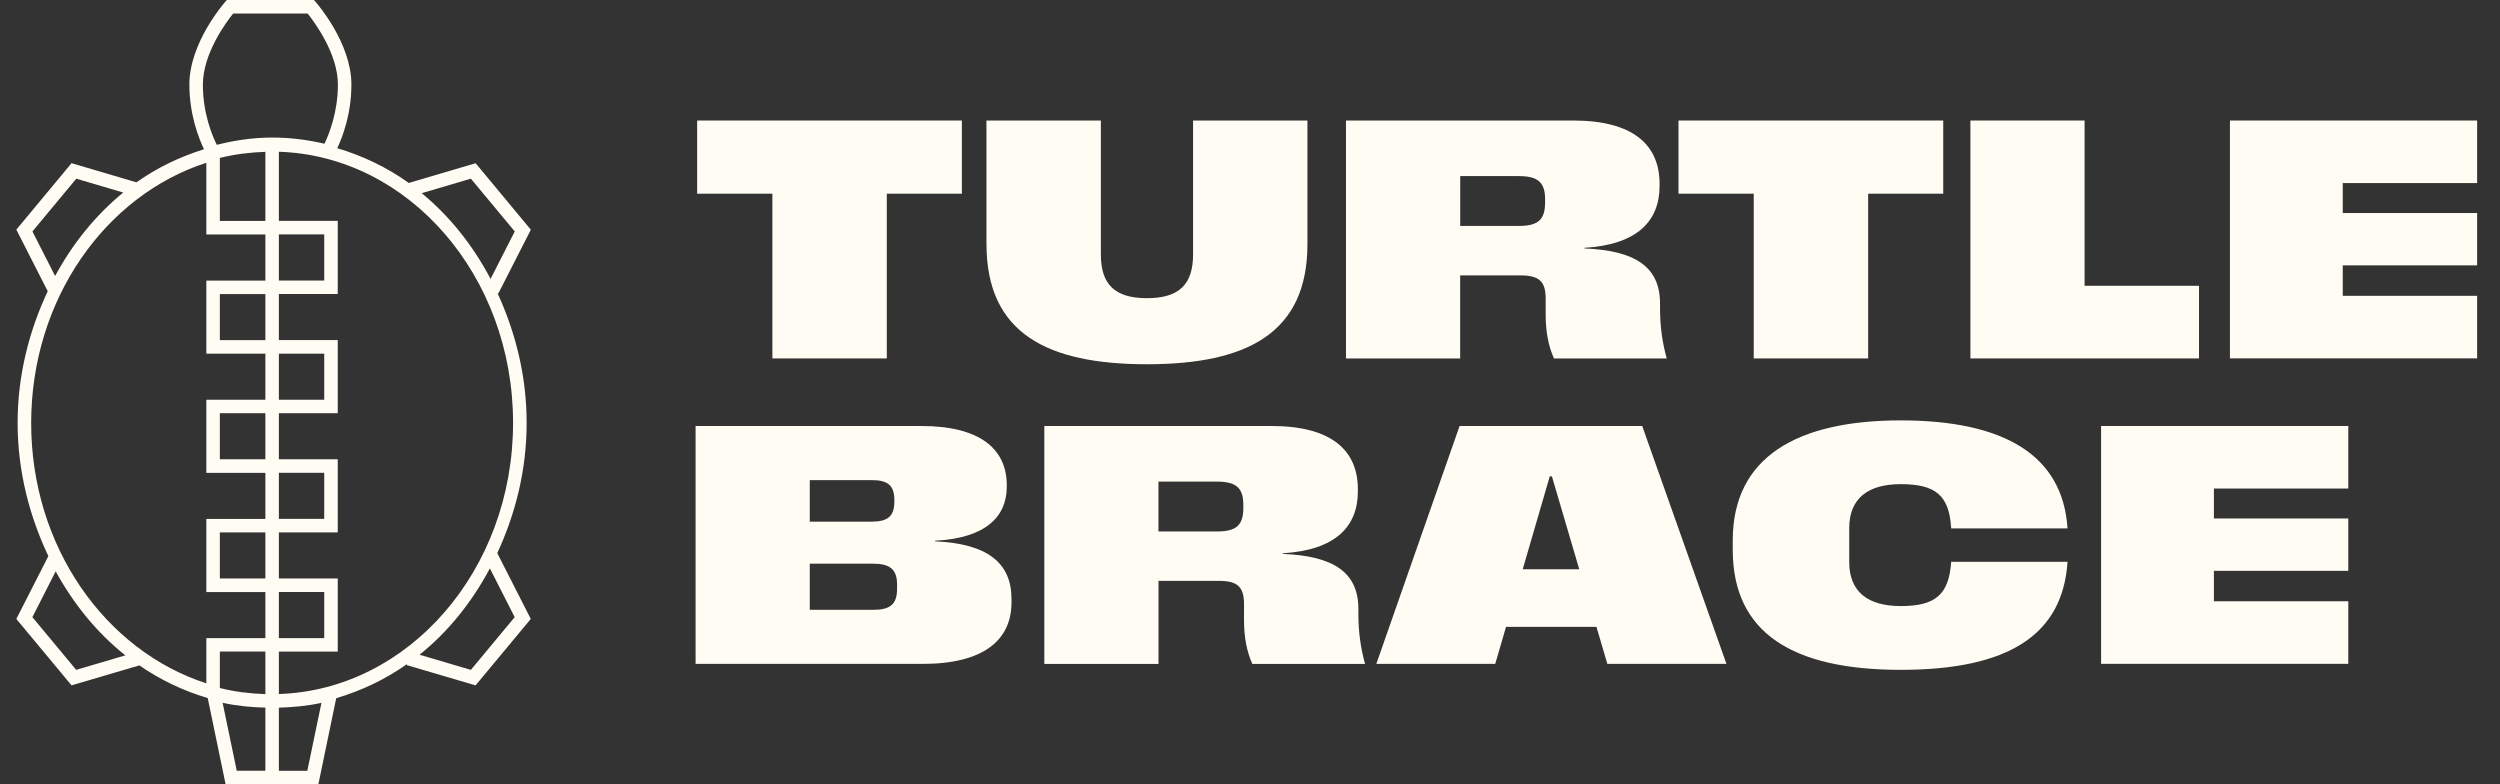
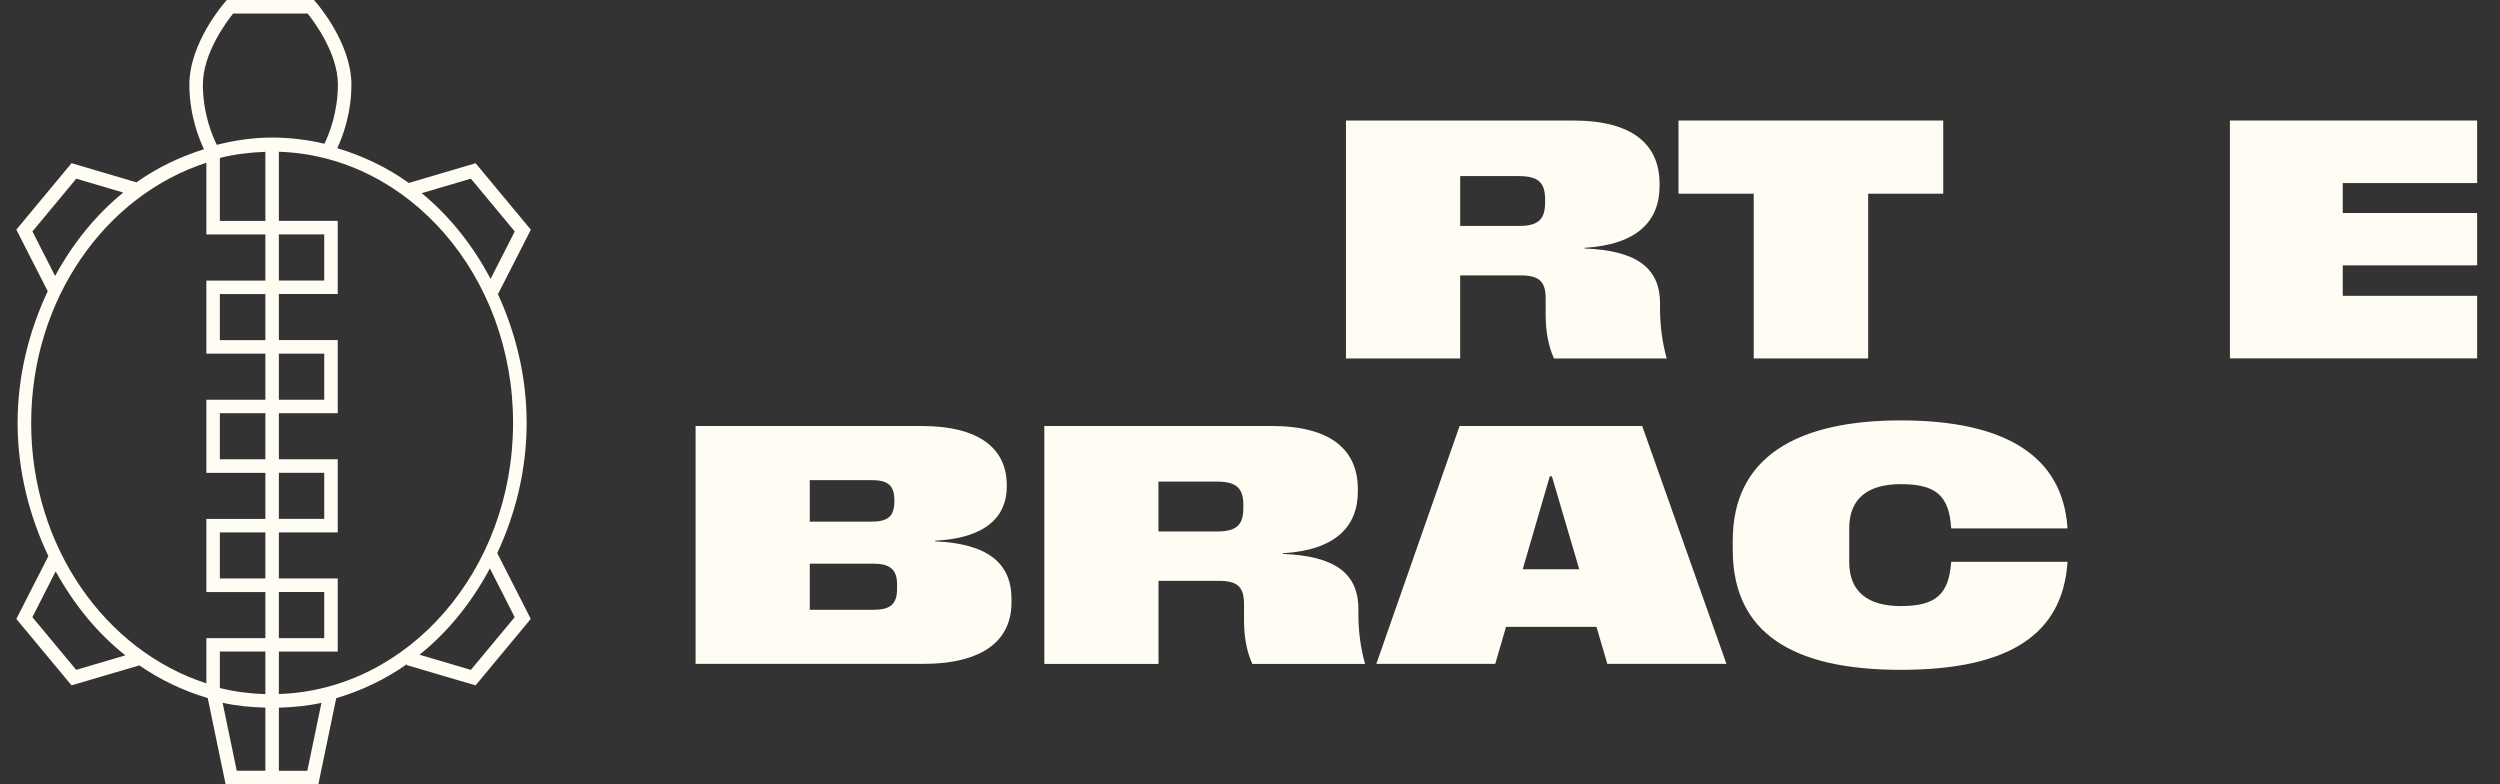
<svg xmlns="http://www.w3.org/2000/svg" width="153" height="48" viewBox="0 0 153 48" fill="none">
  <rect x="0" y="0" width="153" height="48" fill="#333333" stroke="none" />
  <g id="turtlebrace" clip-path="url(#clip0_7884_3887)">
    <g id="Design">
      <g id="Group">
        <path id="Vector" d="M30.433 33.85C31.545 31.453 32.23 28.769 32.23 25.887C32.23 23.006 31.549 20.34 30.451 17.949L30.493 17.97L32.488 14.058L29.109 9.99L25.016 11.197C23.685 10.24 22.205 9.538 20.641 9.068C20.962 8.383 21.506 6.974 21.506 5.173C21.506 2.645 19.422 0.24 19.334 0.138L19.211 -0.004H13.886L13.762 0.138C13.674 0.24 11.59 2.645 11.59 5.173C11.59 7.016 12.166 8.468 12.484 9.132C11.011 9.598 9.616 10.258 8.352 11.159L4.379 9.986L1 14.054L2.921 17.822C1.784 20.244 1.078 22.963 1.078 25.887C1.078 28.811 1.798 31.59 2.96 34.034L1 37.879L4.379 41.944L8.529 40.722C9.814 41.608 11.219 42.279 12.713 42.721L13.808 48.003H19.483L20.577 42.728C22.127 42.272 23.586 41.577 24.91 40.641L24.892 40.704L29.105 41.944L32.484 37.879L30.433 33.85ZM17.067 42.481V39.878H20.669V35.404H17.067V32.583H20.669V28.108H17.067V25.287H20.669V20.813H17.067V17.991H20.669V13.517H17.067V9.287C25.002 9.541 31.4 16.865 31.4 25.88C31.4 34.895 25.002 42.219 17.067 42.474V42.481ZM16.241 42.481C15.287 42.449 14.355 42.336 13.455 42.106V39.874H16.241V42.477V42.481ZM17.067 39.052V36.23H19.843V39.052H17.067ZM16.241 35.404H13.455V32.583H16.241V35.404ZM17.067 31.756V28.935H19.843V31.756H17.067ZM16.241 28.108H13.455V25.287H16.241V28.108ZM17.067 24.464V21.643H19.843V24.464H17.067ZM16.241 20.817H13.455V17.995H16.241V20.817ZM17.067 17.169V14.347H19.843V17.169H17.067ZM13.455 9.665C14.355 9.439 15.287 9.326 16.241 9.291V13.521H13.455V9.665ZM28.819 10.936L31.503 14.164L30.023 17.07C28.943 15.015 27.52 13.231 25.81 11.822L28.819 10.933V10.936ZM12.416 5.177C12.416 3.28 13.843 1.356 14.267 0.83H18.829C19.249 1.356 20.68 3.284 20.68 5.177C20.68 6.861 20.136 8.217 19.857 8.796C18.822 8.553 17.752 8.418 16.654 8.418C15.489 8.418 14.362 8.588 13.268 8.863C13.013 8.351 12.416 6.978 12.416 5.177ZM1.985 14.164L4.669 10.936L7.543 11.784C5.862 13.154 4.457 14.891 3.373 16.89L1.985 14.164ZM12.628 9.958V14.351H16.241V17.172H12.628V21.646H16.241V24.464H12.628V28.938H16.241V31.76H12.628V36.234H16.241V39.055H12.628V41.82C6.463 39.829 1.908 33.48 1.908 25.891C1.908 18.302 6.463 11.953 12.628 9.961V9.958ZM4.665 40.997L1.982 37.77L3.408 34.966C4.514 36.986 5.951 38.741 7.67 40.108L4.665 40.994V40.997ZM13.624 43.01C14.472 43.201 15.351 43.282 16.241 43.307V47.17H14.489L13.624 43.01ZM18.808 47.174H17.067V43.31C17.953 43.282 18.829 43.201 19.673 43.014L18.808 47.174ZM28.819 40.997L25.676 40.069C27.424 38.667 28.875 36.862 29.981 34.786L31.499 37.77L28.816 40.997H28.819Z" fill="#FFFCF3" />
        <g id="Group_2">
-           <path id="Vector_2" d="M47.273 11.854H42.665V7.376H58.866V11.854H54.272V21.936H47.27V11.854H47.273Z" fill="#FFFCF3" />
-           <path id="Vector_3" d="M60.371 14.947V7.376H67.373V15.576C67.373 17.387 68.21 18.249 70.195 18.249C72.179 18.249 73.016 17.387 73.016 15.576V7.376H80.015V14.947C80.015 20.389 76.314 22.292 70.195 22.292C64.075 22.292 60.374 20.389 60.374 14.947H60.371Z" fill="#FFFCF3" />
          <path id="Vector_4" d="M82.374 7.376H96.283C99.942 7.376 101.566 8.863 101.566 11.25V11.384C101.566 13.531 100.192 14.975 96.972 15.166V15.205C100.093 15.329 101.594 16.346 101.594 18.57V18.877C101.594 19.916 101.725 20.943 102.004 21.939H95.104C94.765 21.183 94.595 20.311 94.595 19.266V18.277C94.595 17.2 94.175 16.854 93.049 16.854H89.362V21.939H82.374V7.376ZM92.953 13.828C94.161 13.828 94.56 13.418 94.56 12.383V12.193C94.56 11.165 94.122 10.777 92.953 10.777H89.365V13.828H92.953Z" fill="#FFFCF3" />
-           <path id="Vector_5" d="M107.332 11.854H102.724V7.376H118.926V11.854H114.331V21.936H107.329V11.854H107.332Z" fill="#FFFCF3" />
-           <path id="Vector_6" d="M120.589 7.376H127.577V17.49H134.579V21.936H120.589V7.376Z" fill="#FFFCF3" />
+           <path id="Vector_5" d="M107.332 11.854H102.724V7.376H118.926V11.854H114.331V21.936H107.329V11.854H107.332" fill="#FFFCF3" />
          <path id="Vector_7" d="M136.472 7.376H151.6V11.204H143.376V13.037H151.6V16.24H143.376V18.104H151.6V21.932H136.472V7.376Z" fill="#FFFCF3" />
        </g>
        <g id="Group_3">
          <path id="Vector_8" d="M42.57 26.071H56.391C60.021 26.071 61.614 27.515 61.614 29.69V29.793C61.614 31.604 60.339 32.939 57.228 33.091V33.13C60.42 33.271 61.903 34.44 61.903 36.65V36.873C61.903 39.143 60.229 40.63 56.469 40.63H42.57V26.071ZM53.34 31.925C54.329 31.925 54.735 31.601 54.735 30.693V30.612C54.735 29.676 54.304 29.383 53.34 29.383H49.558V31.925H53.34ZM53.428 37.321C54.452 37.321 54.901 37.014 54.901 36.032V35.771C54.901 34.835 54.452 34.496 53.428 34.496H49.558V37.318H53.428V37.321Z" fill="#FFFCF3" />
          <path id="Vector_9" d="M63.909 26.071H77.818C81.477 26.071 83.101 27.557 83.101 29.937V30.078C83.101 32.225 81.728 33.67 78.504 33.86V33.899C81.625 34.023 83.133 35.04 83.133 37.265V37.572C83.133 38.61 83.26 39.638 83.543 40.633H76.643C76.304 39.878 76.134 39.005 76.134 37.96V36.971C76.134 35.894 75.714 35.548 74.587 35.548H70.901V40.633H63.913V26.074L63.909 26.071ZM74.485 32.526C75.693 32.526 76.092 32.116 76.092 31.081V30.891C76.092 29.863 75.654 29.475 74.485 29.475H70.897V32.526H74.485Z" fill="#FFFCF3" />
          <path id="Vector_10" d="M89.323 26.071H100.503L105.659 40.63H98.37L97.703 38.363H92.169L91.509 40.63H84.231L89.327 26.071H89.323ZM96.65 34.839L94.977 29.153H94.846L93.19 34.839H96.647H96.65Z" fill="#FFFCF3" />
          <path id="Vector_11" d="M106.044 33.645V33.073C106.044 27.963 109.995 25.728 116.323 25.728C122.651 25.728 126.246 27.858 126.532 32.339H119.413C119.293 30.333 118.484 29.63 116.323 29.63C114.331 29.63 113.173 30.495 113.173 32.318V34.404C113.173 36.227 114.331 37.092 116.323 37.092C118.466 37.092 119.275 36.379 119.413 34.383H126.532C126.242 38.861 122.912 40.994 116.323 40.994C109.734 40.994 106.044 38.755 106.044 33.649V33.645Z" fill="#FFFCF3" />
-           <path id="Vector_12" d="M128.587 26.071H143.715V29.898H135.49V31.731H143.715V34.934H135.49V36.798H143.715V40.626H128.587V26.067V26.071Z" fill="#FFFCF3" />
        </g>
      </g>
    </g>
  </g>
  <defs>
    <clipPath id="clip0_7884_3887">
      <rect width="152.4" height="48" fill="white" />
    </clipPath>
  </defs>
</svg>